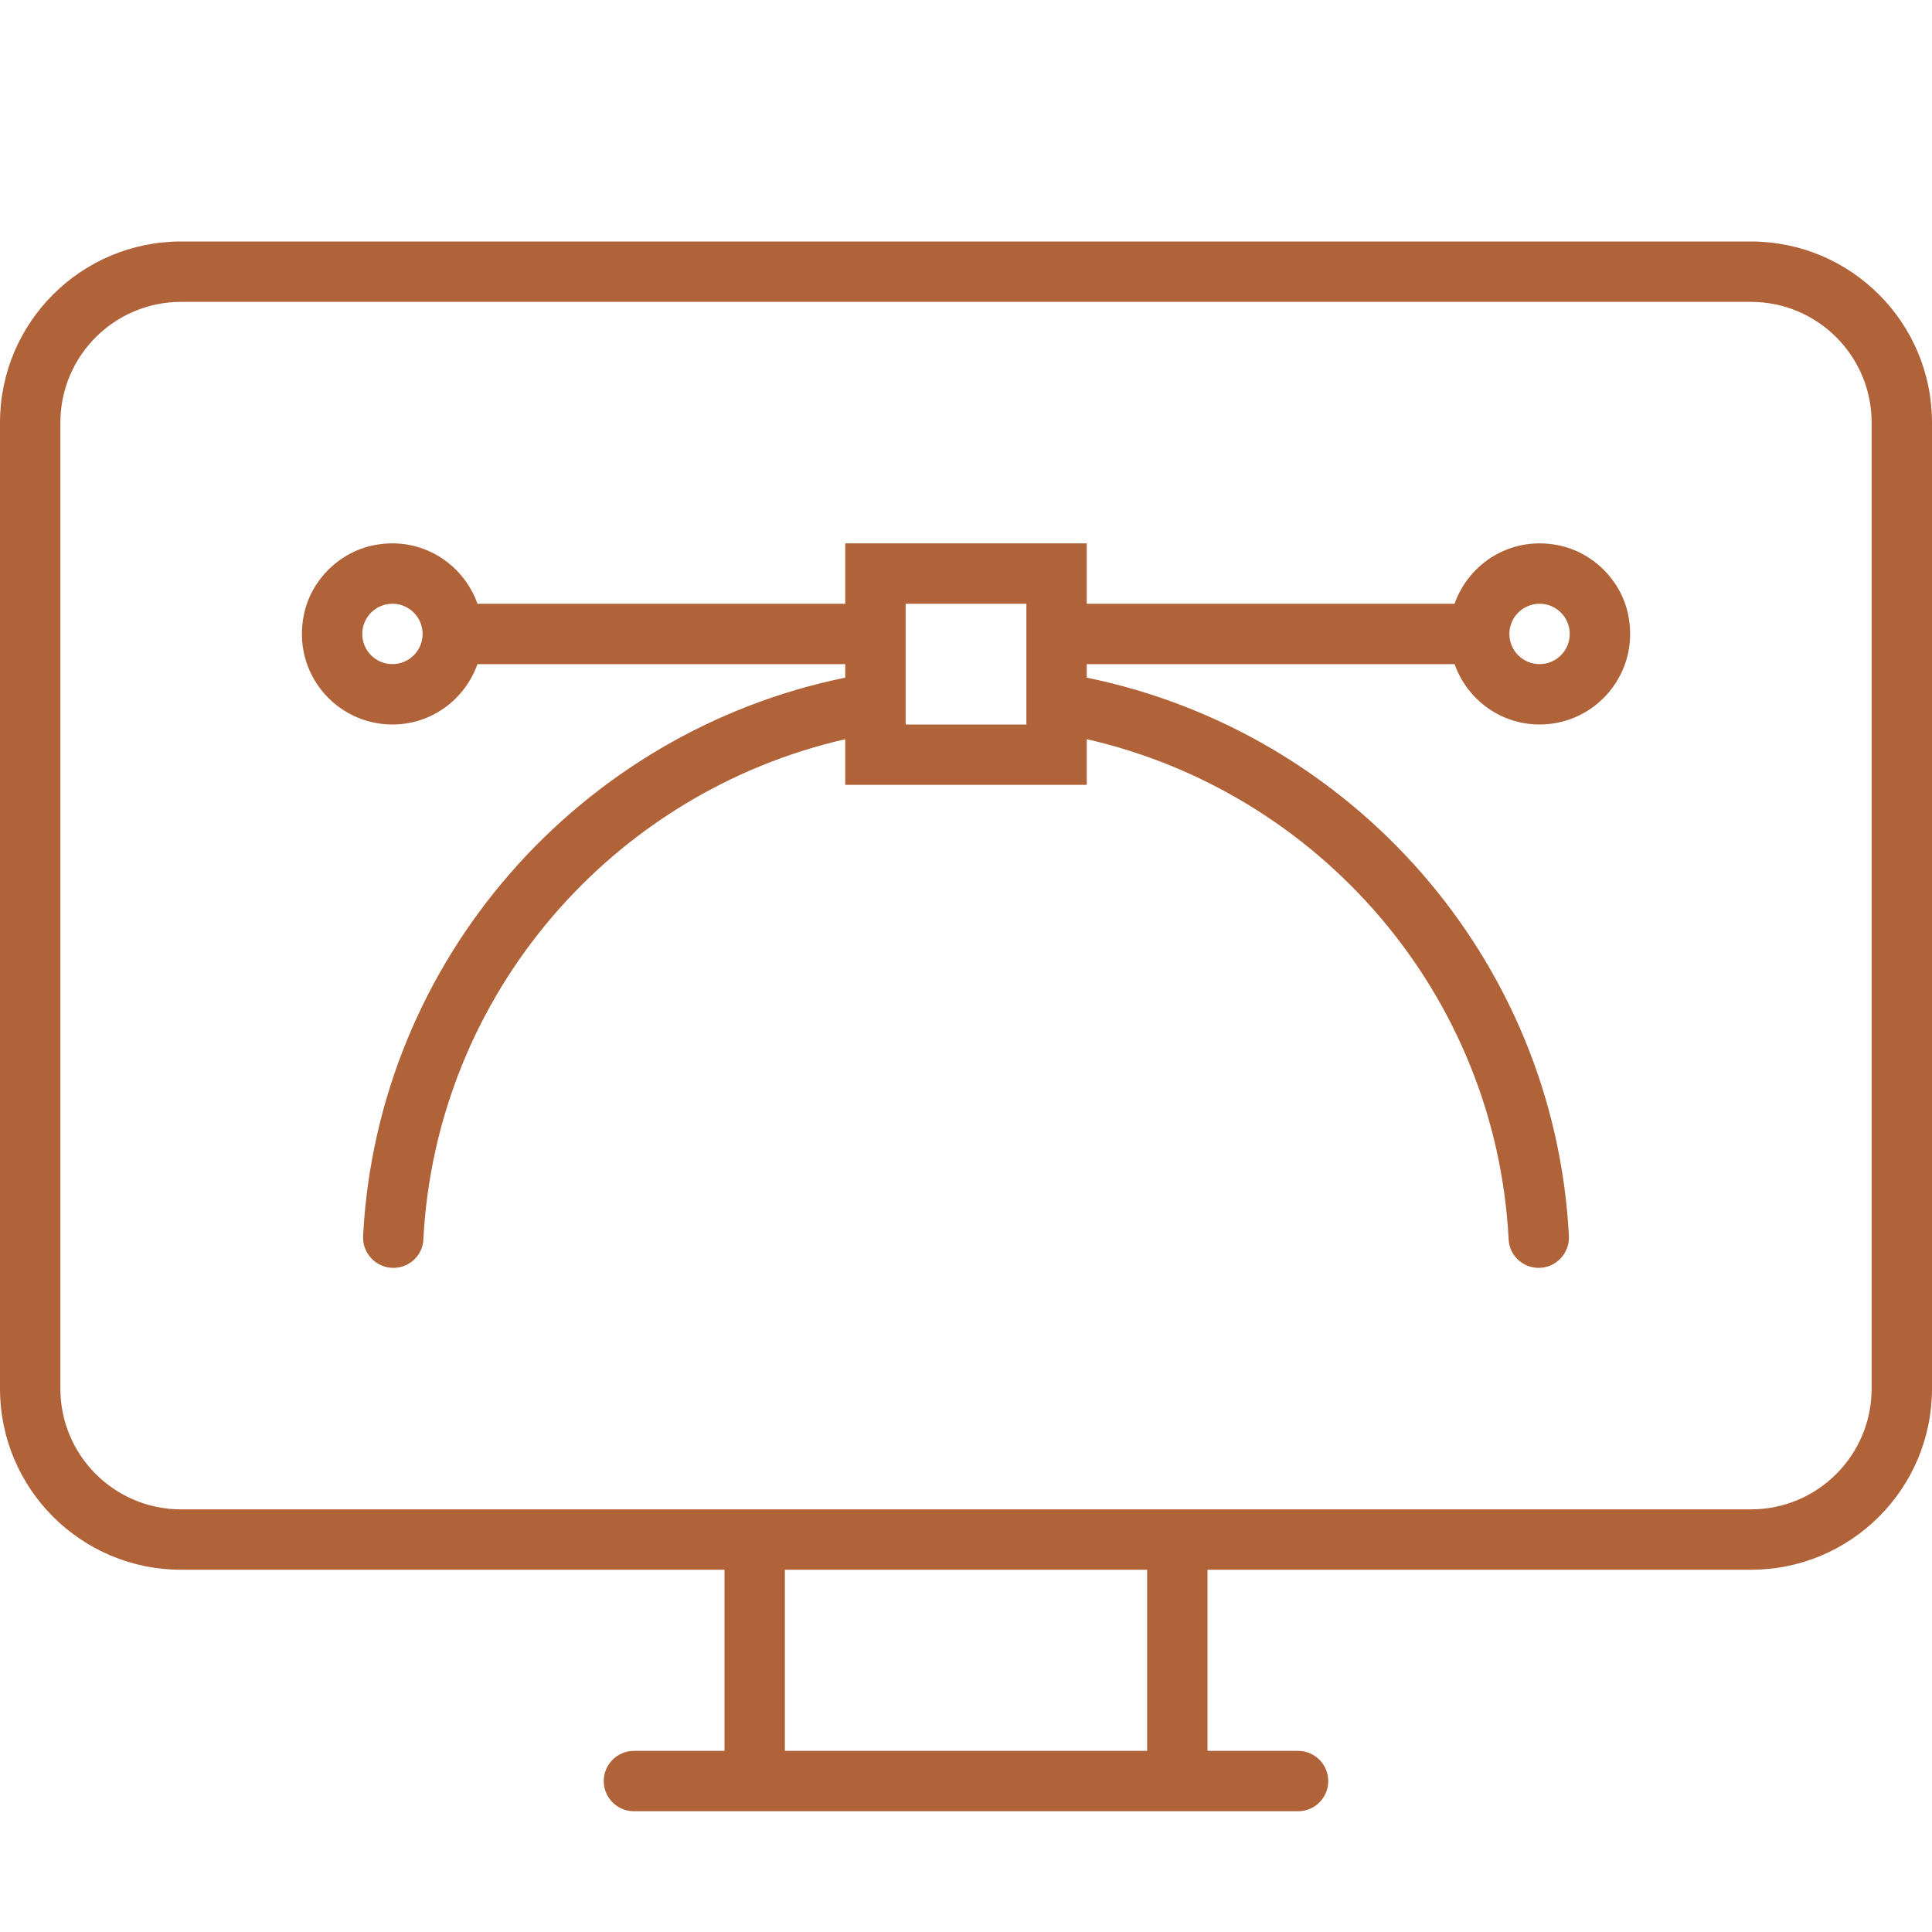
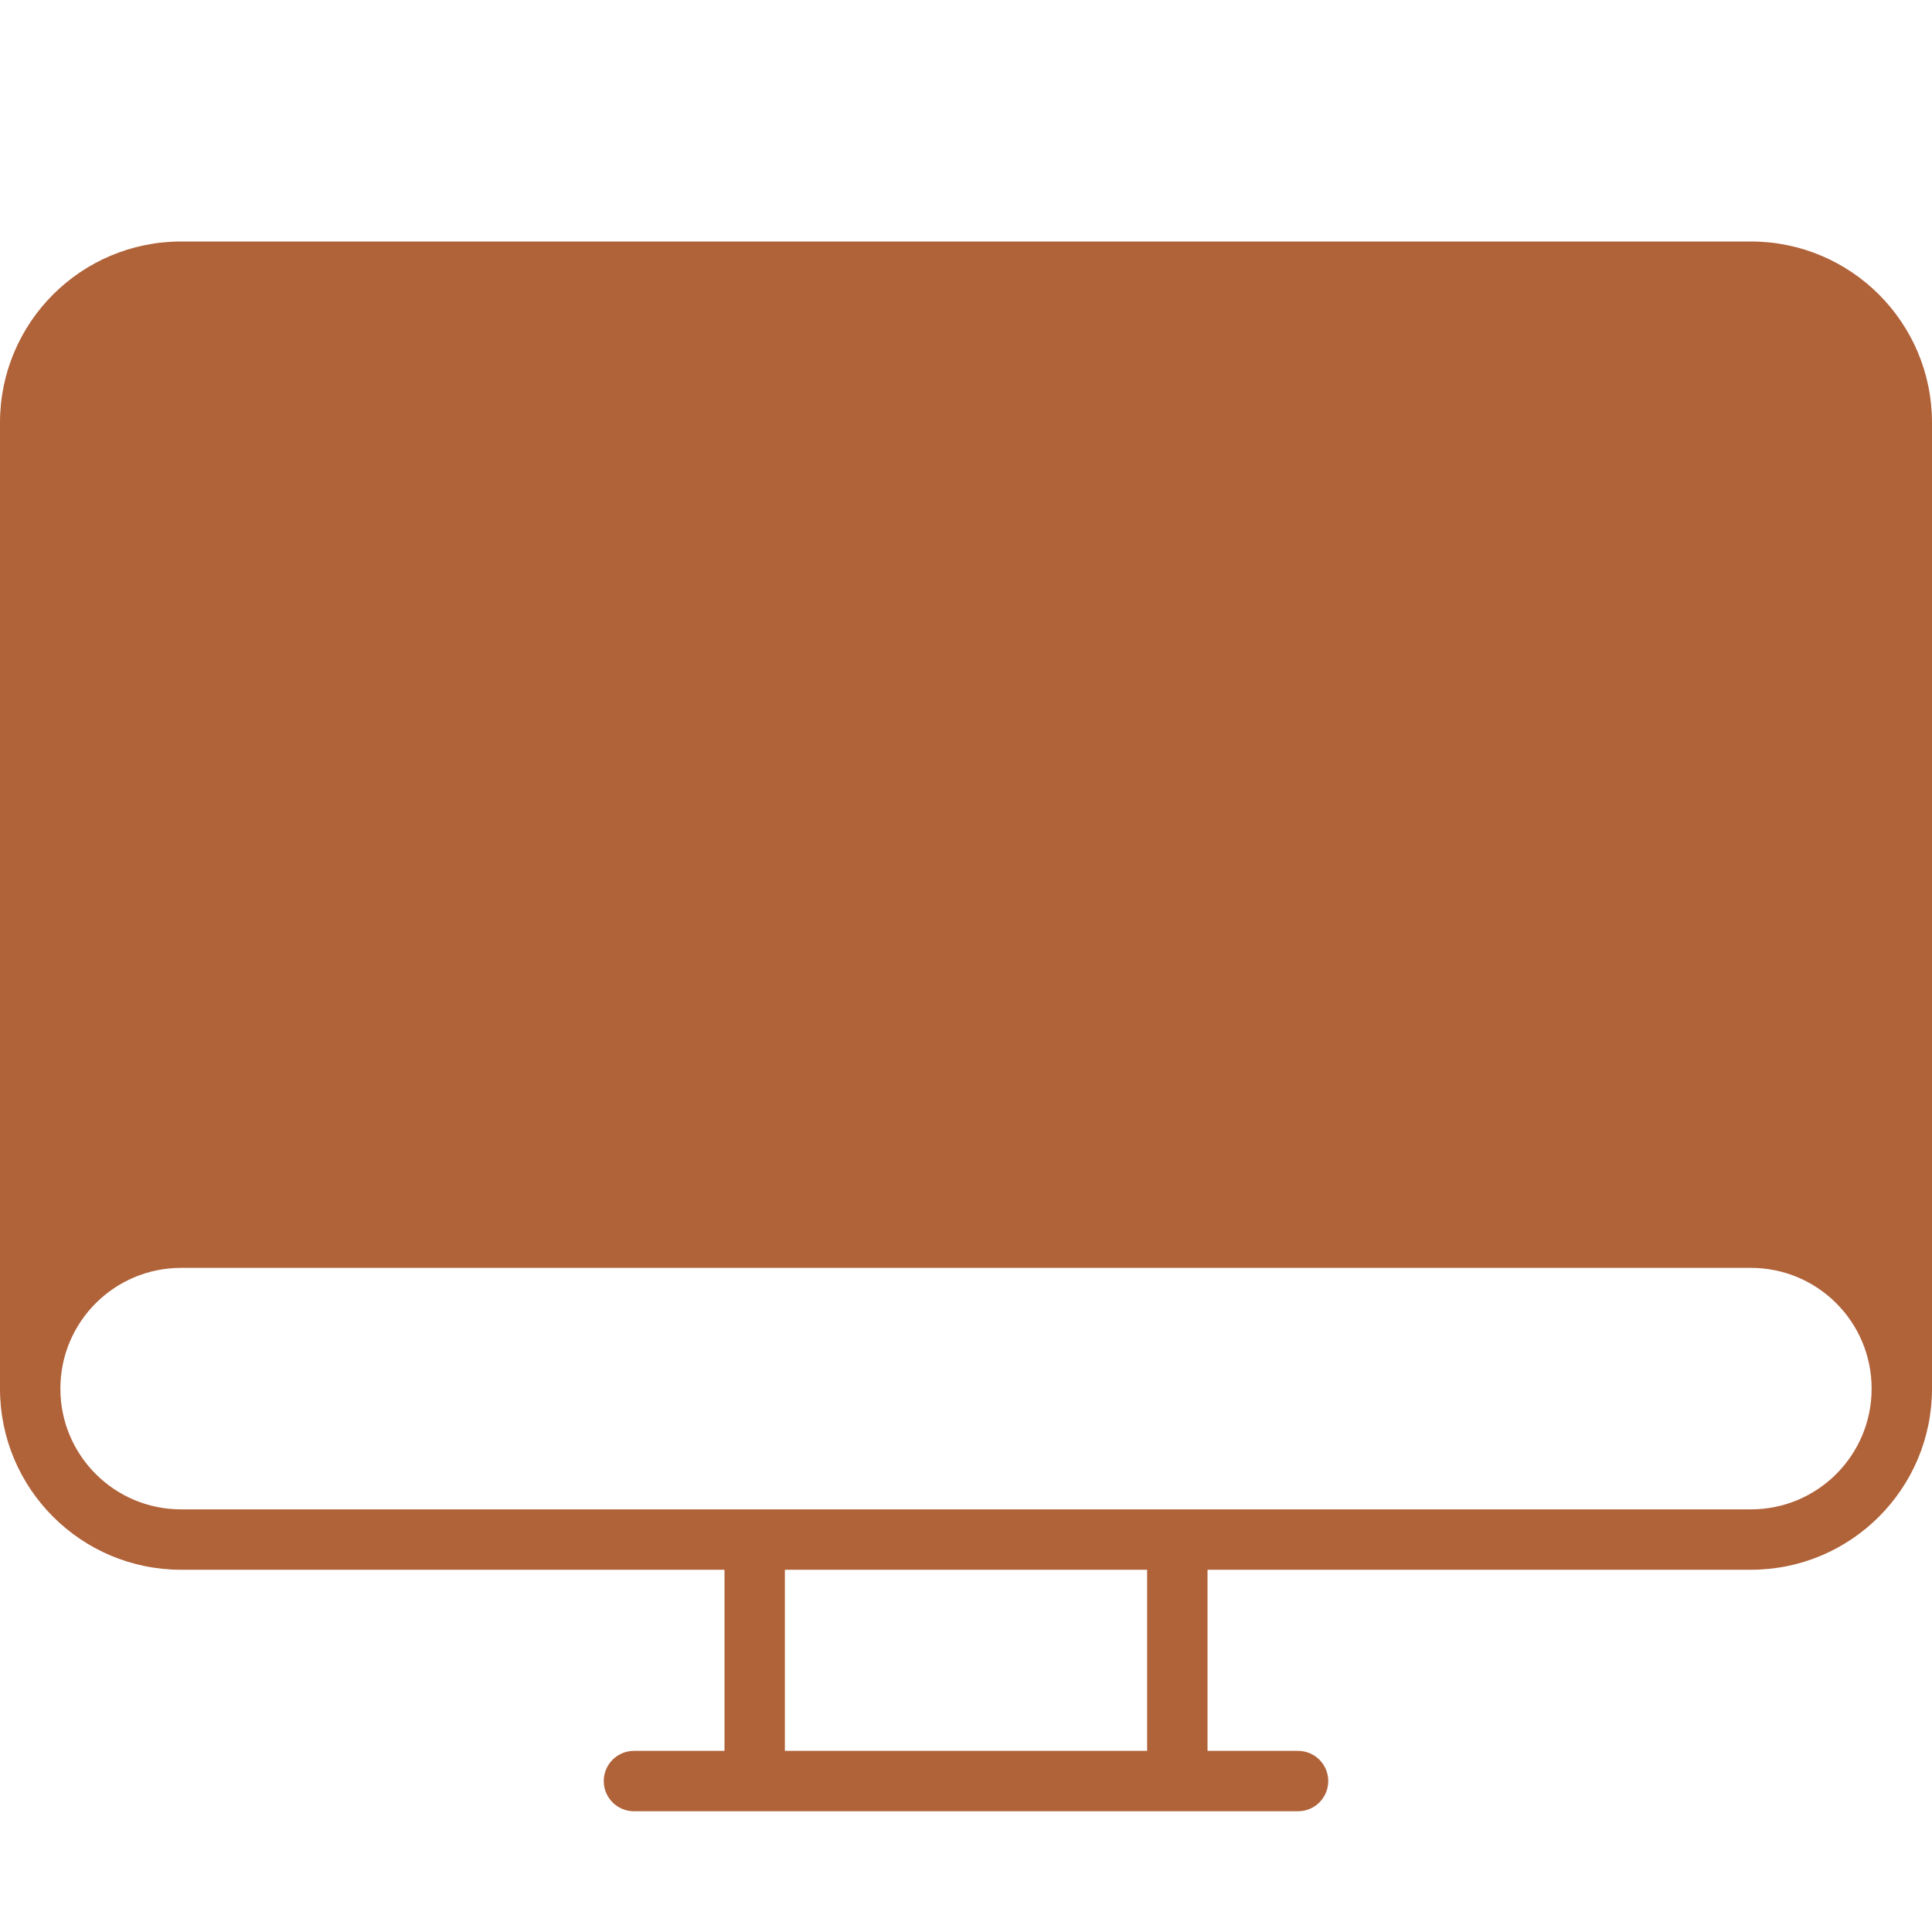
<svg xmlns="http://www.w3.org/2000/svg" version="1.1" id="Uploaded to svgrepo.com" width="800px" height="800px" viewBox="0 0 32 32" xml:space="preserve" fill="#000000">
  <g id="SVGRepo_bgCarrier" stroke-width="0" />
  <g id="SVGRepo_tracerCarrier" stroke-linecap="round" stroke-linejoin="round" />
  <g id="SVGRepo_iconCarrier">
    <style type="text/css"> .feather_een{fill:#b06239;} </style>
-     <path class="feather_een" d="M29,4H3C1.343,4,0,5.343,0,7v16c0,1.657,1.343,3,3,3h9v3h-1.5c-0.276,0-0.5,0.224-0.5,0.5l0,0 c0,0.276,0.224,0.5,0.5,0.5h11c0.276,0,0.5-0.224,0.5-0.5l0,0c0-0.276-0.224-0.5-0.5-0.5H20v-3h9c1.657,0,3-1.343,3-3V7 C32,5.343,30.657,4,29,4z M19,29h-6v-3h6V29z M31,23c0,1.105-0.895,2-2,2H3c-1.105,0-2-0.895-2-2V7c0-1.105,0.895-2,2-2h26 c1.105,0,2,0.895,2,2V23z M25.805,9.03c-0.782-0.154-1.475,0.3-1.713,0.97H18V9h-4v1H7.908C7.67,9.33,6.976,8.876,6.195,9.03 c-0.573,0.113-1.04,0.572-1.16,1.144C4.83,11.145,5.565,12,6.5,12c0.652,0,1.202-0.419,1.408-1H14v0.224 c-4.388,0.897-7.745,4.658-7.986,9.246C5.999,20.757,6.227,21,6.515,21h0c0.263,0,0.484-0.204,0.497-0.467 c0.209-4.065,3.134-7.41,6.988-8.289V13h4v-0.757c3.854,0.88,6.779,4.225,6.988,8.289C25.002,20.796,25.222,21,25.485,21h0 c0.288,0,0.516-0.243,0.501-0.53c-0.241-4.588-3.598-8.349-7.986-9.246V11h6.092c0.207,0.581,0.756,1,1.408,1 c0.935,0,1.67-0.855,1.466-1.826C26.845,9.602,26.378,9.143,25.805,9.03z M6.5,11C6.224,11,6,10.776,6,10.5S6.224,10,6.5,10 S7,10.224,7,10.5S6.776,11,6.5,11z M17,12h-2v-2h2V12z M25.5,11c-0.276,0-0.5-0.224-0.5-0.5s0.224-0.5,0.5-0.5s0.5,0.224,0.5,0.5 S25.776,11,25.5,11z" />
+     <path class="feather_een" d="M29,4H3C1.343,4,0,5.343,0,7v16c0,1.657,1.343,3,3,3h9v3h-1.5c-0.276,0-0.5,0.224-0.5,0.5l0,0 c0,0.276,0.224,0.5,0.5,0.5h11c0.276,0,0.5-0.224,0.5-0.5l0,0c0-0.276-0.224-0.5-0.5-0.5H20v-3h9c1.657,0,3-1.343,3-3V7 C32,5.343,30.657,4,29,4z M19,29h-6v-3h6V29z M31,23c0,1.105-0.895,2-2,2H3c-1.105,0-2-0.895-2-2c0-1.105,0.895-2,2-2h26 c1.105,0,2,0.895,2,2V23z M25.805,9.03c-0.782-0.154-1.475,0.3-1.713,0.97H18V9h-4v1H7.908C7.67,9.33,6.976,8.876,6.195,9.03 c-0.573,0.113-1.04,0.572-1.16,1.144C4.83,11.145,5.565,12,6.5,12c0.652,0,1.202-0.419,1.408-1H14v0.224 c-4.388,0.897-7.745,4.658-7.986,9.246C5.999,20.757,6.227,21,6.515,21h0c0.263,0,0.484-0.204,0.497-0.467 c0.209-4.065,3.134-7.41,6.988-8.289V13h4v-0.757c3.854,0.88,6.779,4.225,6.988,8.289C25.002,20.796,25.222,21,25.485,21h0 c0.288,0,0.516-0.243,0.501-0.53c-0.241-4.588-3.598-8.349-7.986-9.246V11h6.092c0.207,0.581,0.756,1,1.408,1 c0.935,0,1.67-0.855,1.466-1.826C26.845,9.602,26.378,9.143,25.805,9.03z M6.5,11C6.224,11,6,10.776,6,10.5S6.224,10,6.5,10 S7,10.224,7,10.5S6.776,11,6.5,11z M17,12h-2v-2h2V12z M25.5,11c-0.276,0-0.5-0.224-0.5-0.5s0.224-0.5,0.5-0.5s0.5,0.224,0.5,0.5 S25.776,11,25.5,11z" />
  </g>
</svg>